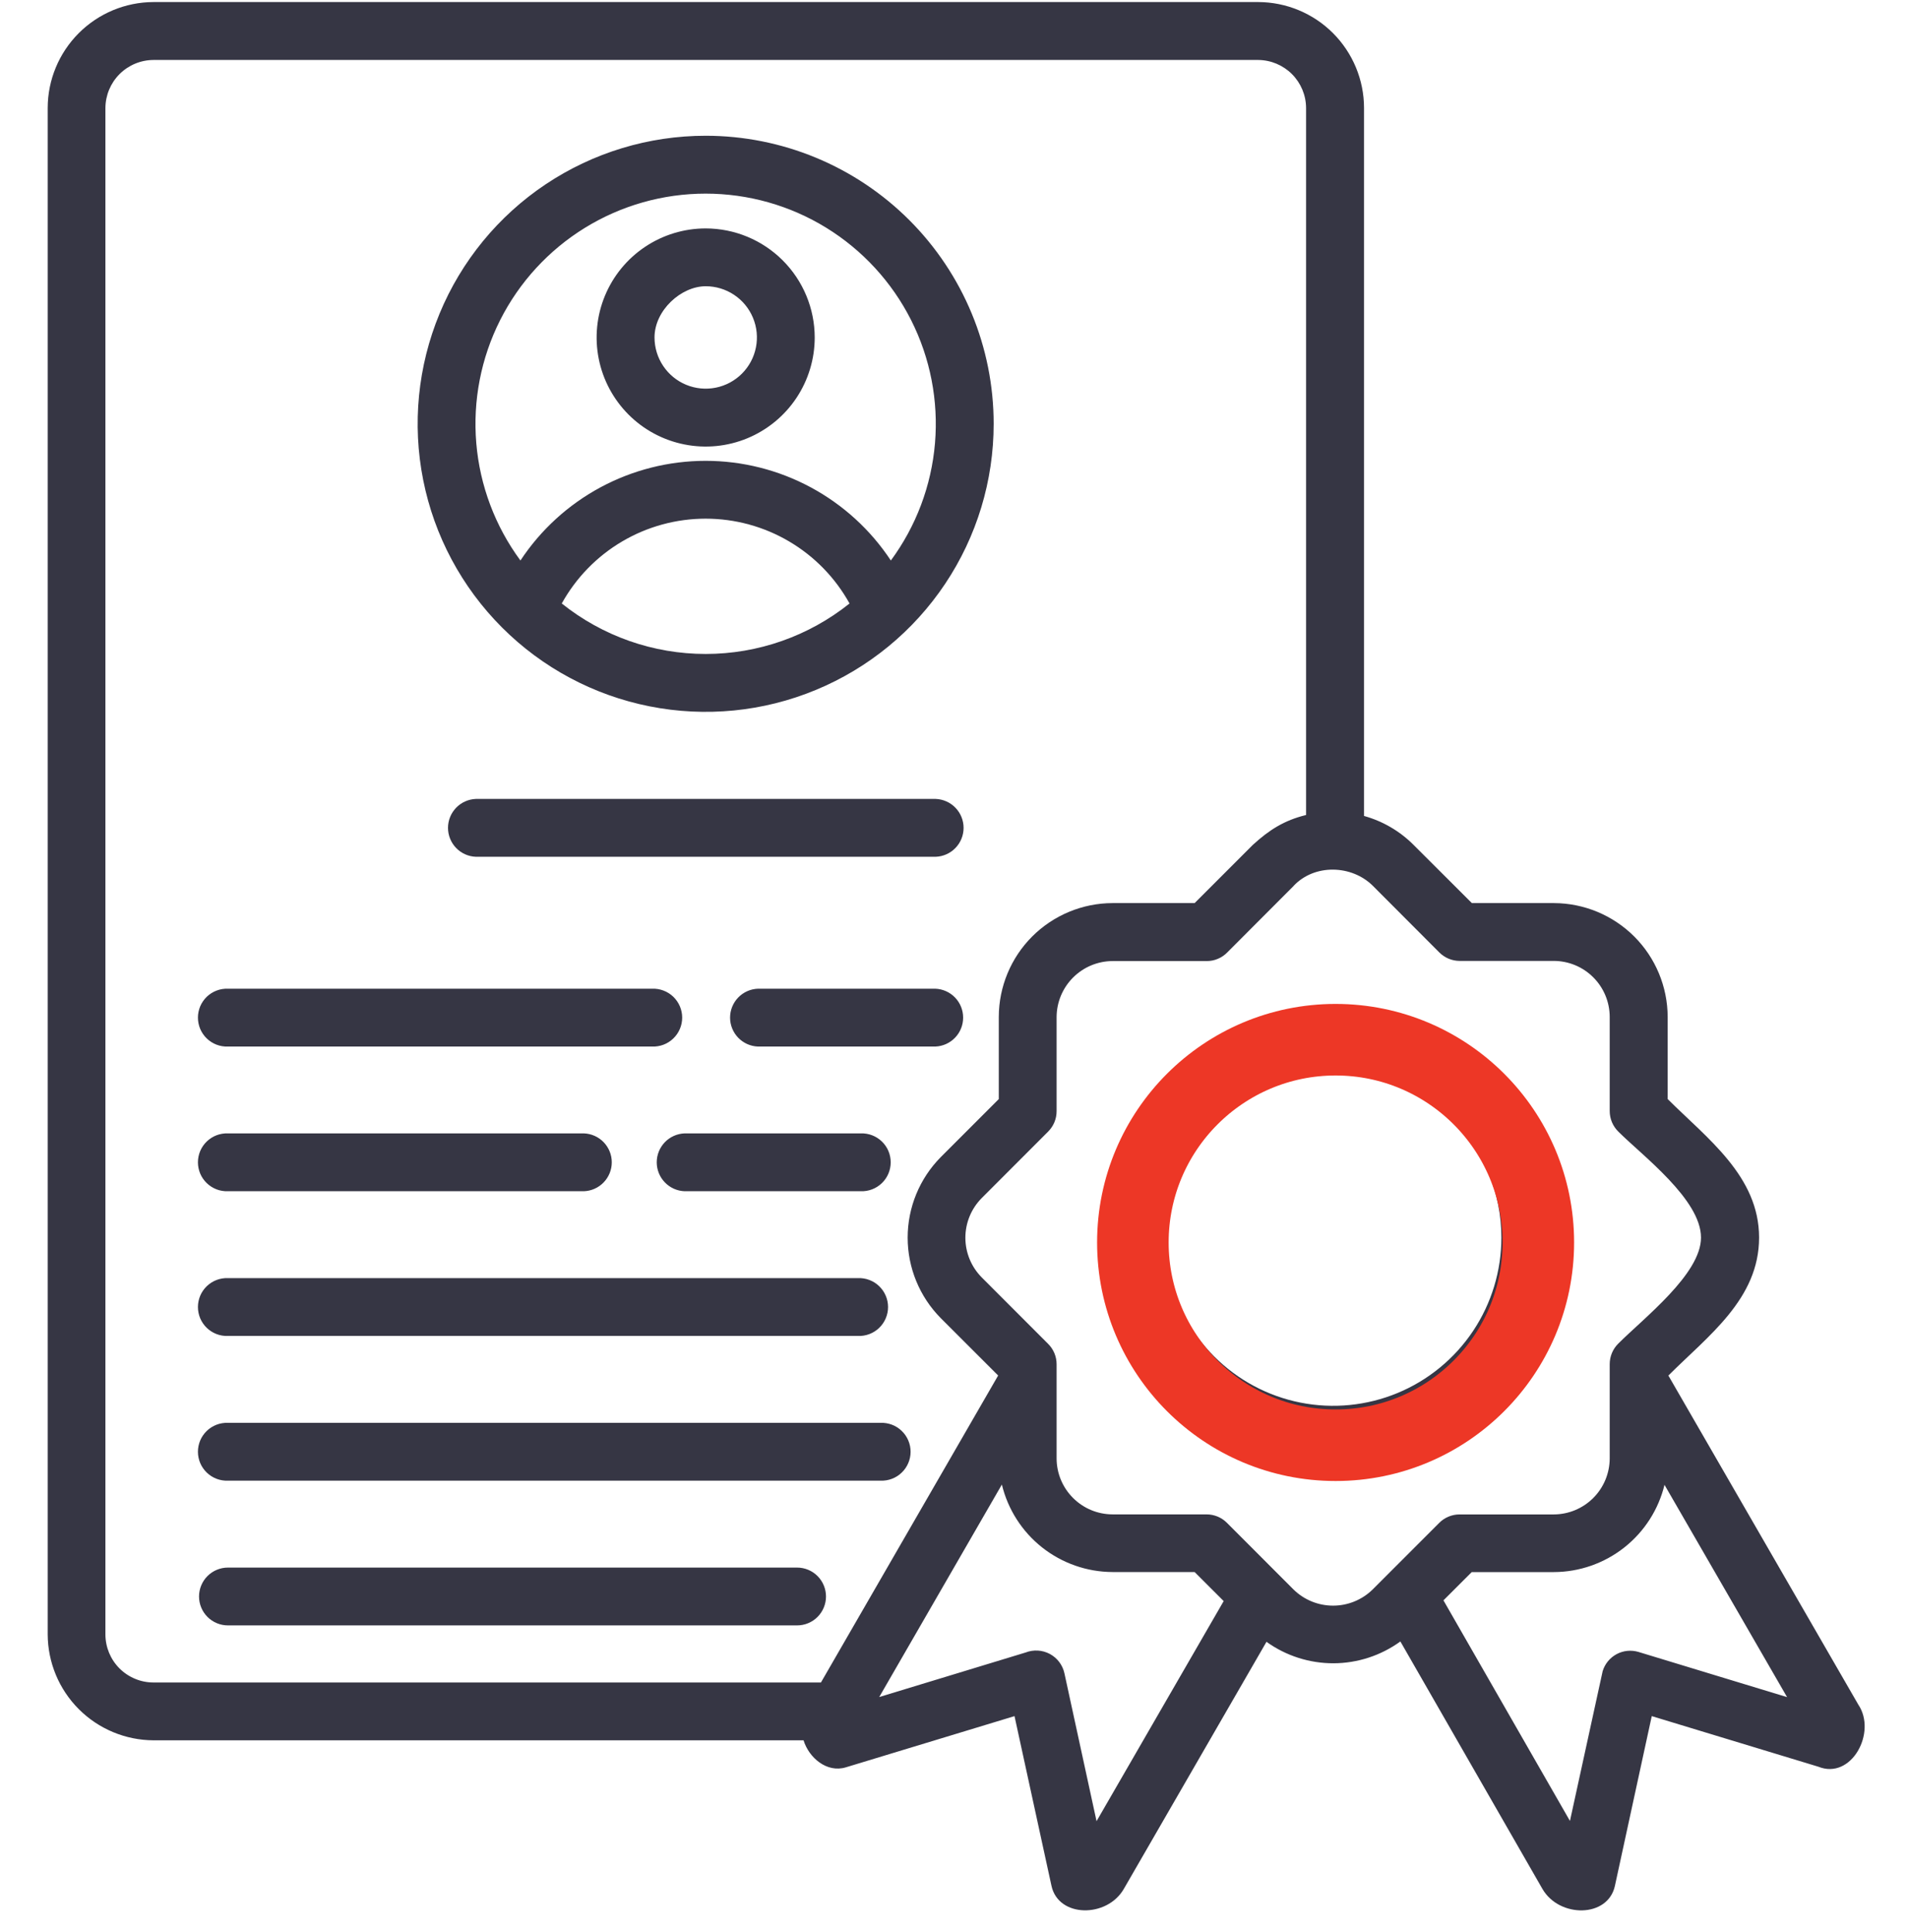
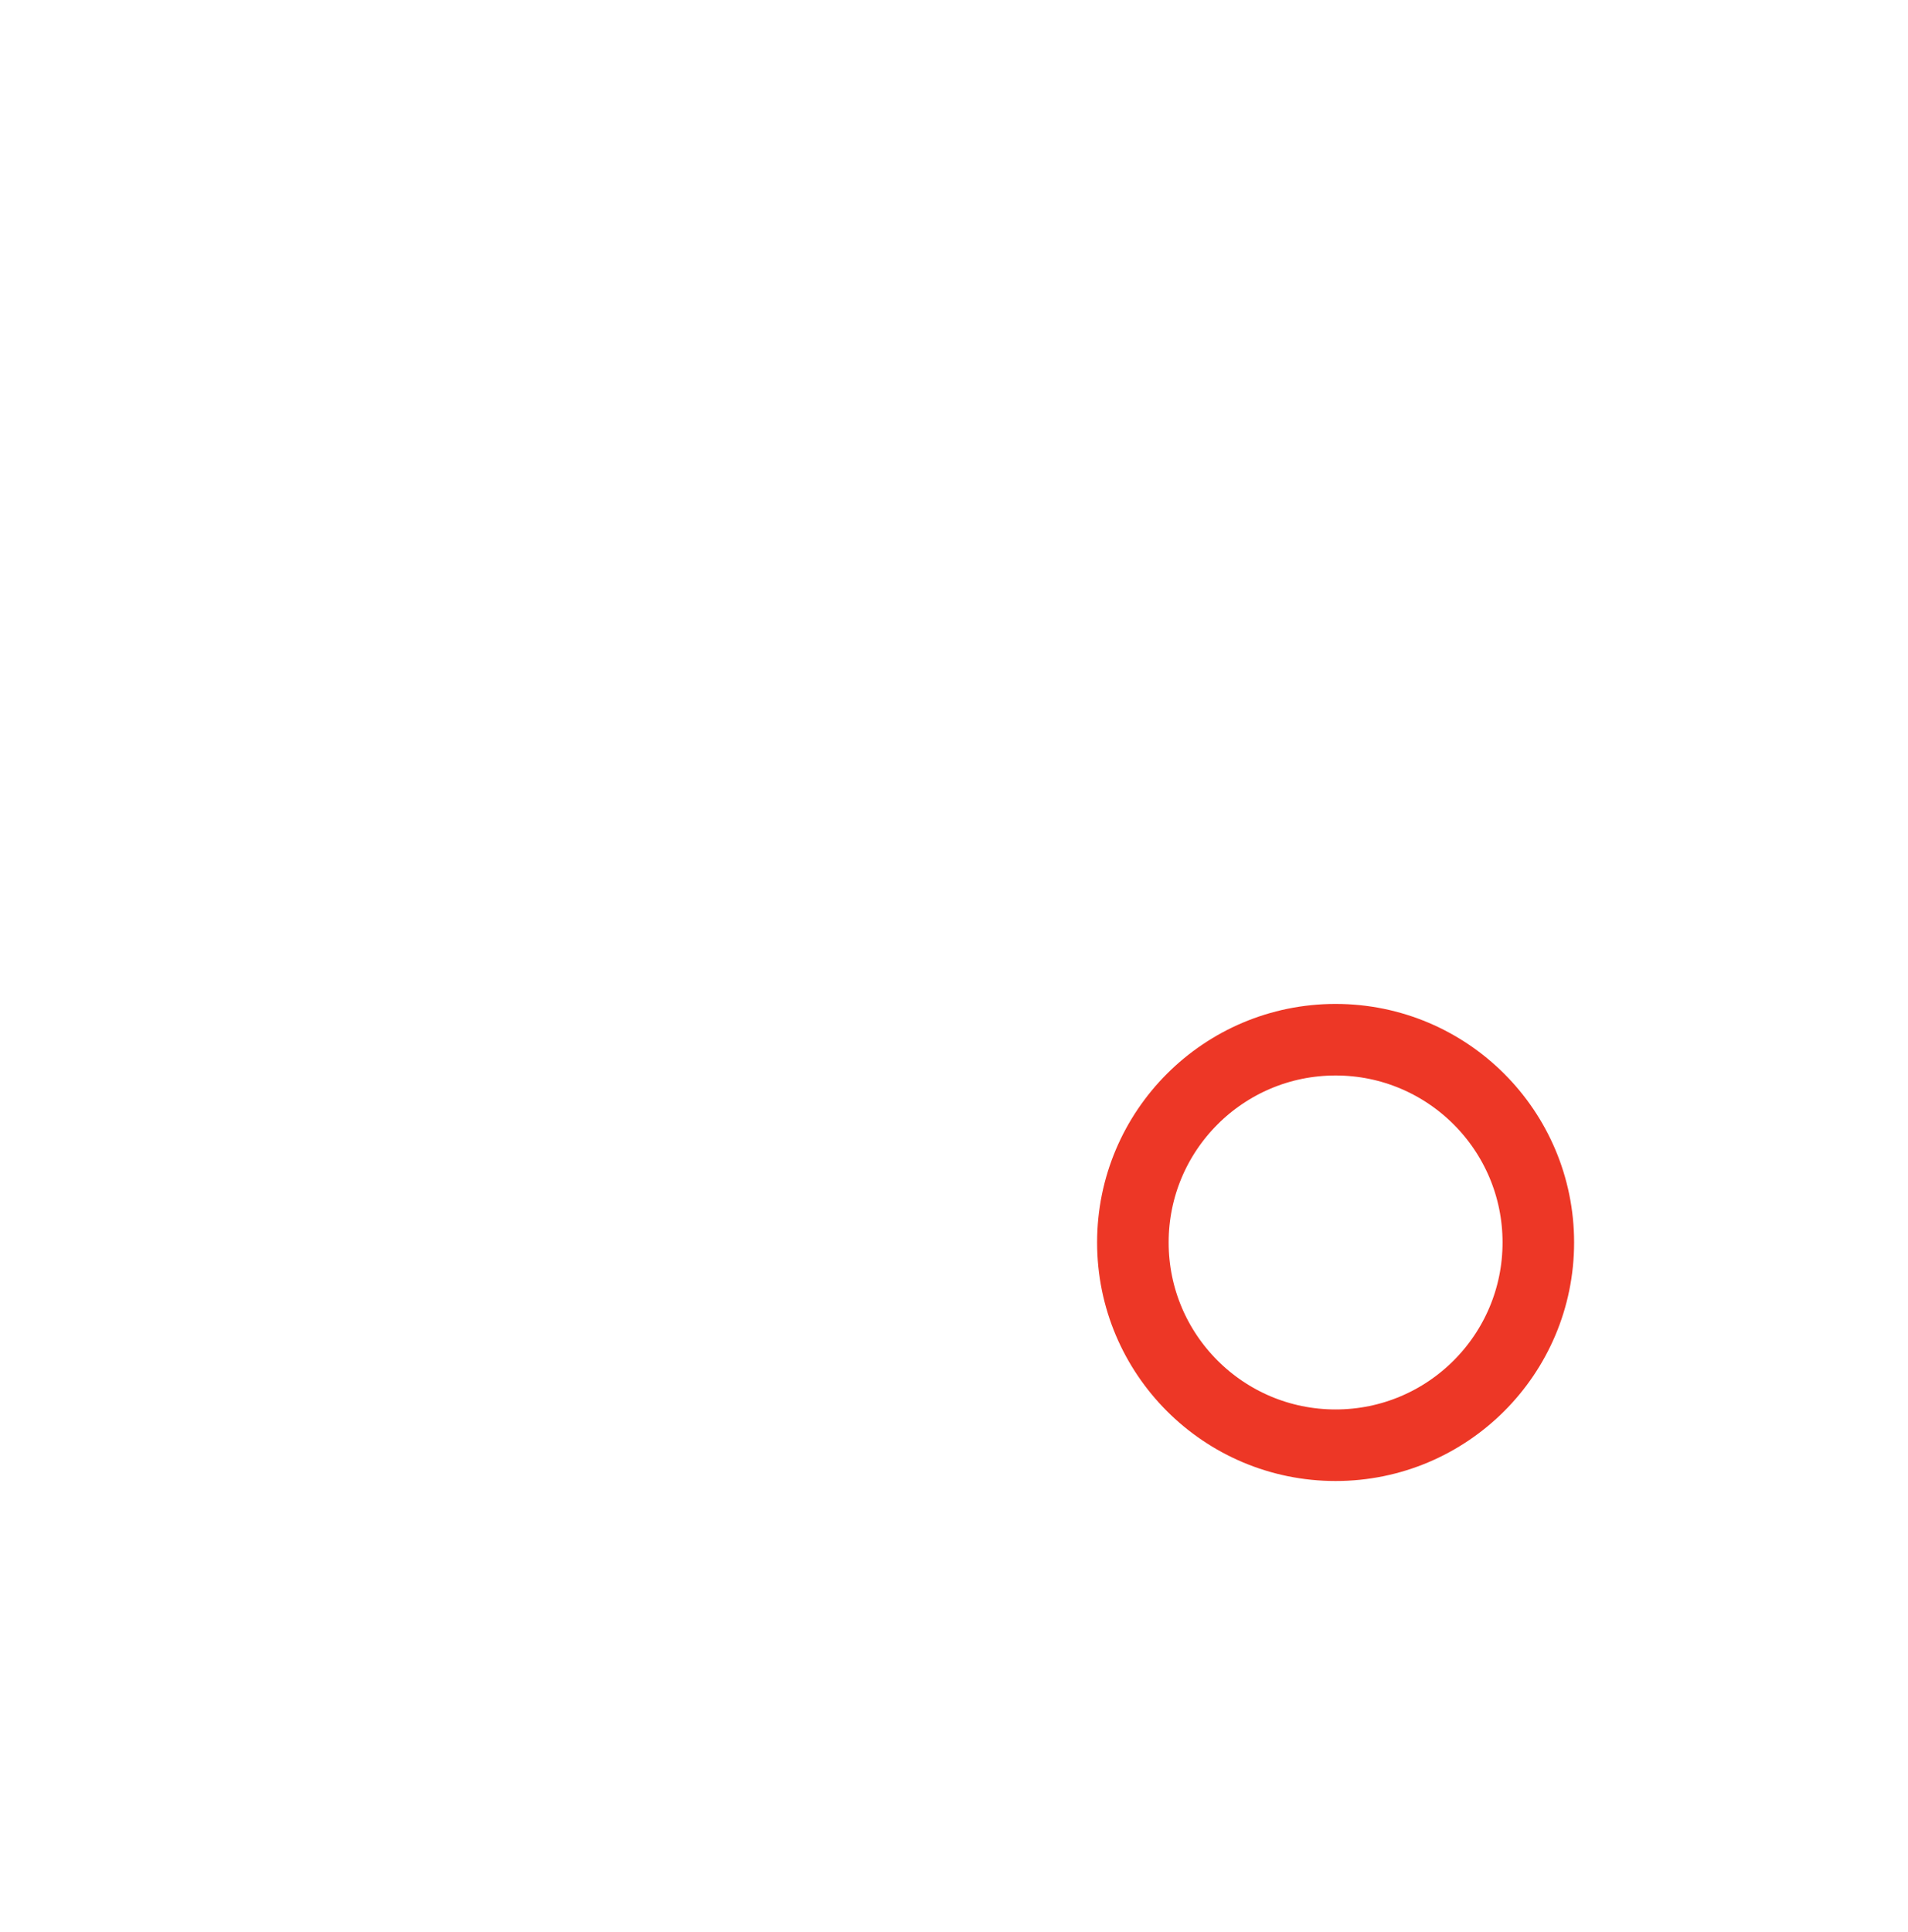
<svg xmlns="http://www.w3.org/2000/svg" width="80" height="81" viewBox="0 0 80 81" fill="none">
  <g clip-path="url(#clip0_5649_6293)">
-     <path fill-rule="evenodd" clip-rule="evenodd" d="M33.69 72.956H6.437C5.262 72.951 4.136 72.482 3.305 71.651C2.474 70.82 2.005 69.694 2 68.519V4.526C2.002 3.35 2.47 2.222 3.302 1.39C4.133 0.558 5.261 0.089 6.437 0.086H52.755C53.931 0.089 55.058 0.557 55.89 1.388C56.721 2.22 57.19 3.347 57.192 4.523V34.206C57.981 34.425 58.699 34.845 59.276 35.426L61.714 37.859H65.159C66.422 37.864 67.631 38.369 68.524 39.262C69.416 40.155 69.919 41.365 69.923 42.628V46.073C71.575 47.723 73.756 49.305 73.756 51.881C73.756 54.458 71.616 56 69.953 57.665L77.916 71.459C78.705 72.626 77.626 74.626 76.238 74.062L69.256 71.942L67.711 79.058C67.419 80.404 65.378 80.409 64.671 79.184L58.716 68.812C57.9 69.404 56.919 69.724 55.911 69.727C54.904 69.729 53.921 69.415 53.102 68.827L47.12 79.186C46.415 80.409 44.377 80.399 44.087 79.056L42.537 71.942L35.465 74.089C34.668 74.331 33.915 73.687 33.69 72.951V72.956ZM55.901 42.404C54.026 42.404 52.194 42.96 50.635 44.001C49.076 45.042 47.861 46.522 47.144 48.254C46.426 49.985 46.238 51.891 46.604 53.729C46.969 55.568 47.872 57.257 49.197 58.582C50.522 59.908 52.211 60.81 54.049 61.176C55.888 61.542 57.793 61.355 59.525 60.637C61.257 59.92 62.737 58.705 63.779 57.147C64.82 55.588 65.376 53.756 65.376 51.881C65.376 49.368 64.378 46.958 62.601 45.181C60.824 43.404 58.414 42.405 55.901 42.404ZM55.901 44.83C54.506 44.829 53.142 45.242 51.982 46.017C50.822 46.792 49.918 47.893 49.384 49.182C48.85 50.47 48.71 51.888 48.982 53.256C49.254 54.624 49.926 55.881 50.912 56.867C51.898 57.854 53.154 58.526 54.523 58.798C55.891 59.07 57.309 58.93 58.597 58.397C59.886 57.863 60.987 56.959 61.762 55.8C62.537 54.64 62.951 53.276 62.951 51.881C62.951 50.011 62.208 48.218 60.886 46.895C59.564 45.573 57.771 44.83 55.901 44.83ZM51.305 67.117L50.089 65.902H46.647C45.575 65.898 44.535 65.534 43.694 64.87C42.853 64.205 42.259 63.277 42.007 62.235L36.865 71.142L43.002 69.275C43.165 69.211 43.341 69.184 43.516 69.194C43.691 69.204 43.862 69.253 44.017 69.335C44.172 69.418 44.307 69.534 44.413 69.674C44.519 69.814 44.593 69.976 44.63 70.147L45.977 76.346L51.31 67.115L51.305 67.117ZM41.853 57.665L39.442 55.255C38.554 54.357 38.057 53.145 38.057 51.883C38.057 50.621 38.554 49.409 39.442 48.511L41.878 46.075V42.628C41.881 41.364 42.385 40.153 43.278 39.259C44.172 38.366 45.383 37.862 46.647 37.859H50.089L52.527 35.421C53.214 34.792 53.846 34.389 54.762 34.166V4.526C54.76 3.994 54.547 3.485 54.172 3.108C53.796 2.732 53.287 2.518 52.755 2.514H6.437C5.903 2.516 5.392 2.728 5.014 3.105C4.636 3.482 4.423 3.993 4.42 4.526V68.519C4.42 68.783 4.473 69.045 4.574 69.29C4.676 69.534 4.824 69.756 5.011 69.943C5.199 70.13 5.421 70.278 5.666 70.379C5.91 70.481 6.172 70.532 6.437 70.532H34.421L41.85 57.665H41.853ZM69.793 62.237C69.541 63.279 68.947 64.207 68.106 64.871C67.265 65.536 66.225 65.9 65.153 65.904H61.708L60.522 67.089L65.826 76.336L67.198 70.055C67.291 69.751 67.501 69.495 67.782 69.344C68.063 69.193 68.392 69.16 68.698 69.251L74.93 71.146L69.786 62.239L69.793 62.237ZM54.242 37.138L51.464 39.921C51.351 40.038 51.216 40.131 51.066 40.194C50.917 40.258 50.756 40.29 50.594 40.289H46.647C46.026 40.292 45.431 40.54 44.992 40.98C44.553 41.419 44.305 42.013 44.302 42.634V46.581C44.302 46.74 44.271 46.898 44.21 47.045C44.149 47.192 44.059 47.325 43.947 47.438L41.157 50.23C40.721 50.672 40.477 51.267 40.477 51.887C40.477 52.508 40.721 53.103 41.157 53.545L43.933 56.323C44.05 56.436 44.143 56.571 44.207 56.721C44.27 56.87 44.302 57.031 44.302 57.193V61.14C44.303 61.762 44.551 62.357 44.991 62.796C45.43 63.236 46.025 63.483 46.647 63.485H50.589C50.748 63.485 50.905 63.516 51.053 63.577C51.2 63.638 51.333 63.728 51.445 63.84L54.236 66.634C54.678 67.068 55.274 67.311 55.894 67.311C56.514 67.311 57.109 67.068 57.552 66.634L60.331 63.855C60.443 63.738 60.578 63.645 60.728 63.582C60.878 63.519 61.038 63.486 61.201 63.487H65.148C65.769 63.485 66.364 63.237 66.803 62.798C67.243 62.358 67.49 61.763 67.493 61.142V57.187C67.493 57.028 67.524 56.87 67.585 56.723C67.646 56.576 67.735 56.442 67.848 56.33C68.929 55.247 71.321 53.408 71.321 51.881C71.321 50.285 68.863 48.446 67.861 47.445C67.744 47.332 67.652 47.197 67.588 47.047C67.525 46.898 67.493 46.737 67.493 46.575V42.628C67.491 42.006 67.244 41.41 66.804 40.971C66.365 40.531 65.769 40.284 65.148 40.283H61.206C61.047 40.283 60.889 40.252 60.742 40.191C60.595 40.13 60.462 40.04 60.349 39.928L57.561 37.134C56.676 36.254 55.12 36.206 54.242 37.134V37.138ZM9.557 68.139H33.421C33.743 68.139 34.051 68.011 34.278 67.784C34.505 67.557 34.633 67.248 34.633 66.927C34.633 66.606 34.505 66.297 34.278 66.07C34.051 65.843 33.743 65.715 33.421 65.715H9.557C9.236 65.715 8.927 65.843 8.7 66.07C8.473 66.297 8.345 66.606 8.345 66.927C8.345 67.248 8.473 67.557 8.7 67.784C8.927 68.011 9.236 68.139 9.557 68.139ZM9.557 62.072H36.922C37.084 62.078 37.247 62.051 37.399 61.993C37.552 61.935 37.691 61.846 37.808 61.733C37.926 61.62 38.019 61.484 38.083 61.334C38.147 61.184 38.18 61.022 38.18 60.859C38.18 60.696 38.147 60.535 38.083 60.385C38.019 60.234 37.926 60.099 37.808 59.986C37.691 59.872 37.552 59.784 37.399 59.726C37.247 59.668 37.084 59.641 36.922 59.647H9.557C9.394 59.641 9.231 59.668 9.079 59.726C8.927 59.784 8.788 59.872 8.67 59.986C8.553 60.099 8.459 60.234 8.395 60.385C8.332 60.535 8.299 60.696 8.299 60.859C8.299 61.022 8.332 61.184 8.395 61.334C8.459 61.484 8.553 61.62 8.67 61.733C8.788 61.846 8.927 61.935 9.079 61.993C9.231 62.051 9.394 62.078 9.557 62.072ZM9.557 56.005H35.976C36.139 56.011 36.302 55.984 36.454 55.926C36.607 55.868 36.746 55.779 36.863 55.666C36.981 55.553 37.074 55.417 37.138 55.267C37.202 55.117 37.235 54.956 37.235 54.792C37.235 54.629 37.202 54.468 37.138 54.318C37.074 54.167 36.981 54.032 36.863 53.919C36.746 53.805 36.607 53.717 36.454 53.659C36.302 53.601 36.139 53.574 35.976 53.58H9.557C9.394 53.574 9.231 53.601 9.079 53.659C8.927 53.717 8.788 53.805 8.67 53.919C8.553 54.032 8.459 54.167 8.395 54.318C8.332 54.468 8.299 54.629 8.299 54.792C8.299 54.956 8.332 55.117 8.395 55.267C8.459 55.417 8.553 55.553 8.67 55.666C8.788 55.779 8.927 55.868 9.079 55.926C9.231 55.984 9.394 56.011 9.557 56.005ZM9.557 49.938H24.483C24.796 49.926 25.093 49.794 25.311 49.567C25.529 49.341 25.651 49.039 25.651 48.725C25.651 48.411 25.529 48.11 25.311 47.883C25.093 47.657 24.796 47.525 24.483 47.513H9.557C9.394 47.507 9.231 47.534 9.079 47.592C8.927 47.65 8.788 47.739 8.67 47.852C8.553 47.965 8.459 48.101 8.395 48.251C8.332 48.401 8.299 48.562 8.299 48.725C8.299 48.889 8.332 49.05 8.395 49.2C8.459 49.35 8.553 49.486 8.67 49.599C8.788 49.712 8.927 49.801 9.079 49.859C9.231 49.917 9.394 49.944 9.557 49.938ZM28.704 49.938H36.088C36.251 49.944 36.414 49.917 36.566 49.859C36.718 49.801 36.858 49.712 36.975 49.599C37.093 49.486 37.186 49.35 37.25 49.2C37.313 49.05 37.346 48.889 37.346 48.725C37.346 48.562 37.313 48.401 37.25 48.251C37.186 48.101 37.093 47.965 36.975 47.852C36.858 47.739 36.718 47.65 36.566 47.592C36.414 47.534 36.251 47.507 36.088 47.513H28.704C28.391 47.525 28.094 47.657 27.876 47.883C27.658 48.11 27.536 48.411 27.536 48.725C27.536 49.039 27.658 49.341 27.876 49.567C28.094 49.794 28.391 49.926 28.704 49.938ZM9.557 43.873H27.344C27.507 43.879 27.67 43.852 27.822 43.794C27.975 43.736 28.114 43.647 28.231 43.534C28.349 43.421 28.442 43.285 28.506 43.135C28.57 42.985 28.603 42.823 28.603 42.66C28.603 42.497 28.57 42.336 28.506 42.185C28.442 42.035 28.349 41.9 28.231 41.786C28.114 41.673 27.975 41.585 27.822 41.527C27.67 41.468 27.507 41.442 27.344 41.448H9.557C9.394 41.442 9.231 41.468 9.079 41.527C8.927 41.585 8.788 41.673 8.67 41.786C8.553 41.9 8.459 42.035 8.395 42.185C8.332 42.336 8.299 42.497 8.299 42.66C8.299 42.823 8.332 42.985 8.395 43.135C8.459 43.285 8.553 43.421 8.67 43.534C8.788 43.647 8.927 43.736 9.079 43.794C9.231 43.852 9.394 43.879 9.557 43.873ZM31.78 43.873H39.215C39.529 43.861 39.826 43.728 40.044 43.502C40.262 43.276 40.383 42.974 40.383 42.66C40.383 42.346 40.262 42.044 40.044 41.818C39.826 41.592 39.529 41.459 39.215 41.448H31.78C31.466 41.459 31.169 41.592 30.951 41.818C30.733 42.044 30.611 42.346 30.611 42.66C30.611 42.974 30.733 43.276 30.951 43.502C31.169 43.728 31.466 43.861 31.78 43.873ZM19.946 35.917H39.233C39.547 35.906 39.844 35.773 40.062 35.547C40.28 35.321 40.402 35.019 40.402 34.705C40.402 34.391 40.28 34.089 40.062 33.863C39.844 33.637 39.547 33.504 39.233 33.492H19.952C19.639 33.504 19.341 33.637 19.124 33.863C18.906 34.089 18.784 34.391 18.784 34.705C18.784 35.019 18.906 35.321 19.124 35.547C19.341 35.773 19.639 35.906 19.952 35.917H19.946ZM21.821 23.497C22.669 22.213 23.822 21.159 25.177 20.43C26.532 19.701 28.047 19.319 29.586 19.319C31.125 19.319 32.64 19.701 33.995 20.43C35.35 21.159 36.504 22.213 37.352 23.497C38.412 22.06 39.053 20.357 39.203 18.578C39.352 16.798 39.006 15.012 38.201 13.418C37.396 11.824 36.164 10.484 34.644 9.548C33.123 8.612 31.372 8.117 29.586 8.117C27.8 8.117 26.05 8.612 24.529 9.548C23.008 10.484 21.776 11.824 20.971 13.418C20.167 15.012 19.82 16.798 19.97 18.578C20.12 20.357 20.761 22.06 21.821 23.497ZM35.62 25.299C35.023 24.221 34.149 23.323 33.088 22.698C32.028 22.073 30.819 21.743 29.587 21.743C28.355 21.743 27.146 22.073 26.086 22.698C25.025 23.323 24.151 24.221 23.554 25.299C25.266 26.669 27.394 27.415 29.587 27.415C31.78 27.415 33.907 26.669 35.62 25.299ZM29.588 9.576C28.683 9.576 27.799 9.845 27.048 10.347C26.296 10.849 25.71 11.563 25.364 12.399C25.018 13.235 24.927 14.154 25.104 15.041C25.28 15.928 25.716 16.742 26.356 17.382C26.995 18.021 27.81 18.456 28.697 18.632C29.584 18.809 30.503 18.718 31.338 18.372C32.174 18.025 32.888 17.439 33.39 16.687C33.892 15.935 34.16 15.051 34.16 14.146C34.158 12.935 33.676 11.773 32.819 10.916C31.962 10.059 30.8 9.577 29.588 9.576ZM29.588 12C28.558 12 27.443 13.01 27.443 14.146C27.443 14.571 27.569 14.986 27.805 15.339C28.041 15.692 28.376 15.968 28.768 16.13C29.161 16.293 29.592 16.335 30.009 16.252C30.425 16.169 30.808 15.964 31.108 15.664C31.408 15.364 31.613 14.981 31.695 14.564C31.778 14.148 31.735 13.716 31.572 13.324C31.41 12.932 31.134 12.596 30.781 12.361C30.428 12.125 30.012 11.999 29.588 12ZM29.588 5.691C27.199 5.691 24.865 6.399 22.879 7.726C20.893 9.053 19.345 10.939 18.431 13.146C17.517 15.353 17.278 17.781 17.744 20.123C18.21 22.466 19.361 24.617 21.05 26.306C22.739 27.995 24.89 29.145 27.233 29.61C29.576 30.076 32.004 29.837 34.21 28.922C36.416 28.008 38.302 26.46 39.629 24.474C40.956 22.488 41.664 20.153 41.663 17.765C41.663 14.563 40.39 11.492 38.126 9.227C35.861 6.963 32.79 5.691 29.588 5.691Z" fill="#363644" />
    <circle cx="56" cy="52.086" r="8.5" stroke="#ED3726" stroke-width="3" />
  </g>
  <defs>
    <clipPath id="clip0_5649_6293">
      <rect width="80" height="80" fill="white" transform="translate(0 0.086)" />
    </clipPath>
  </defs>
</svg>